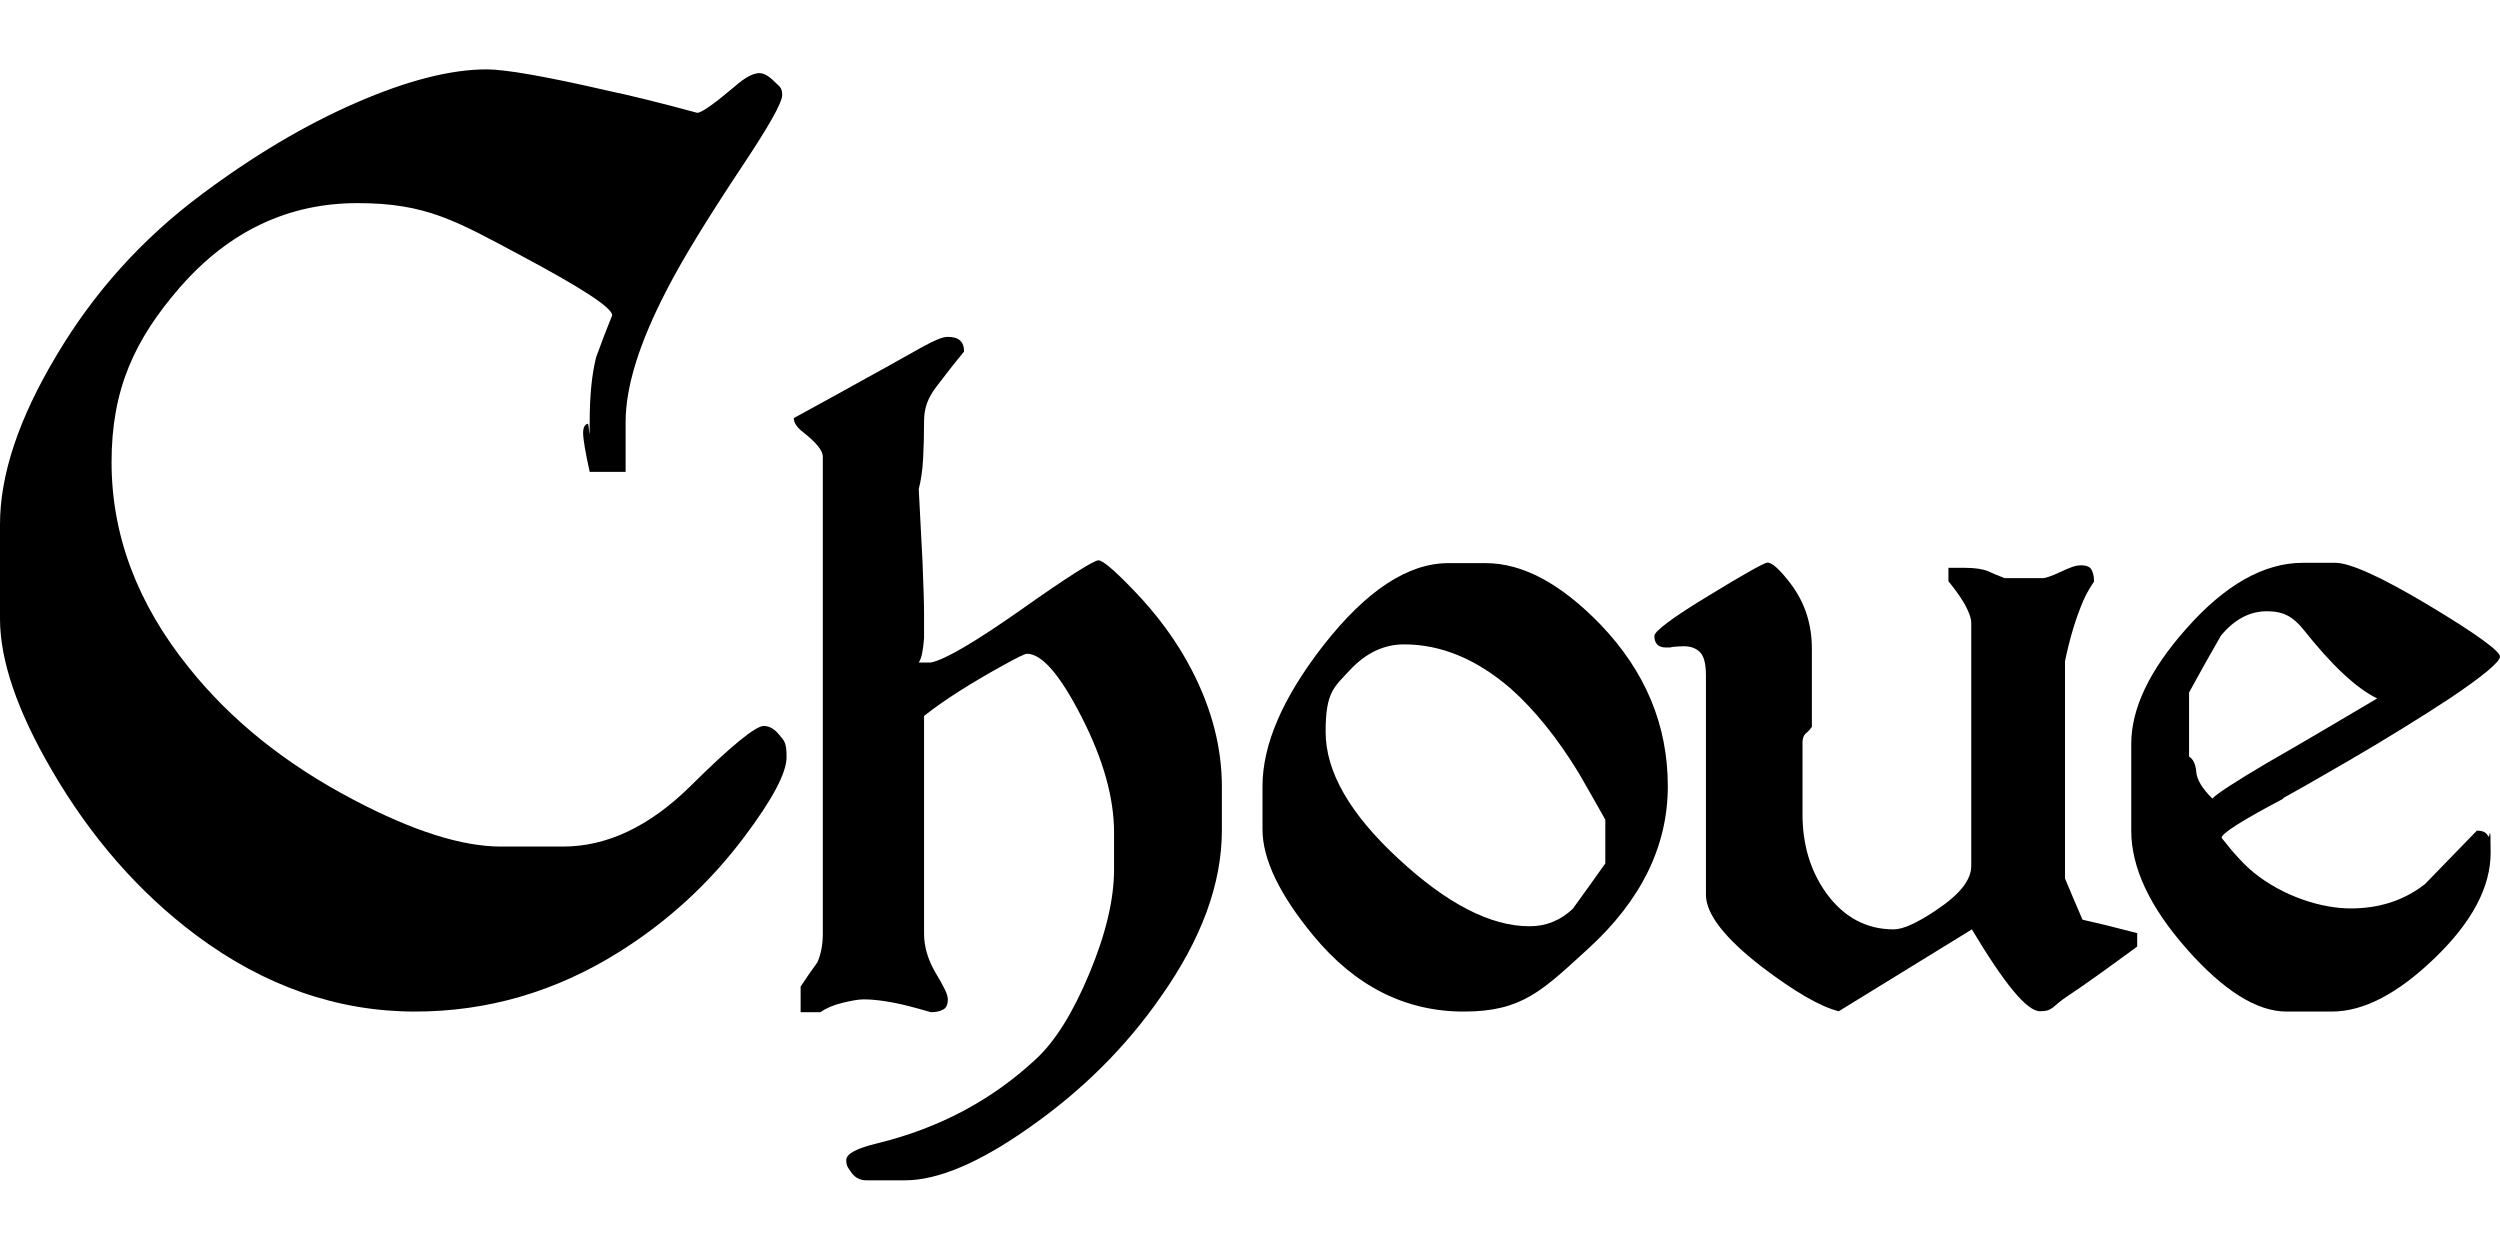
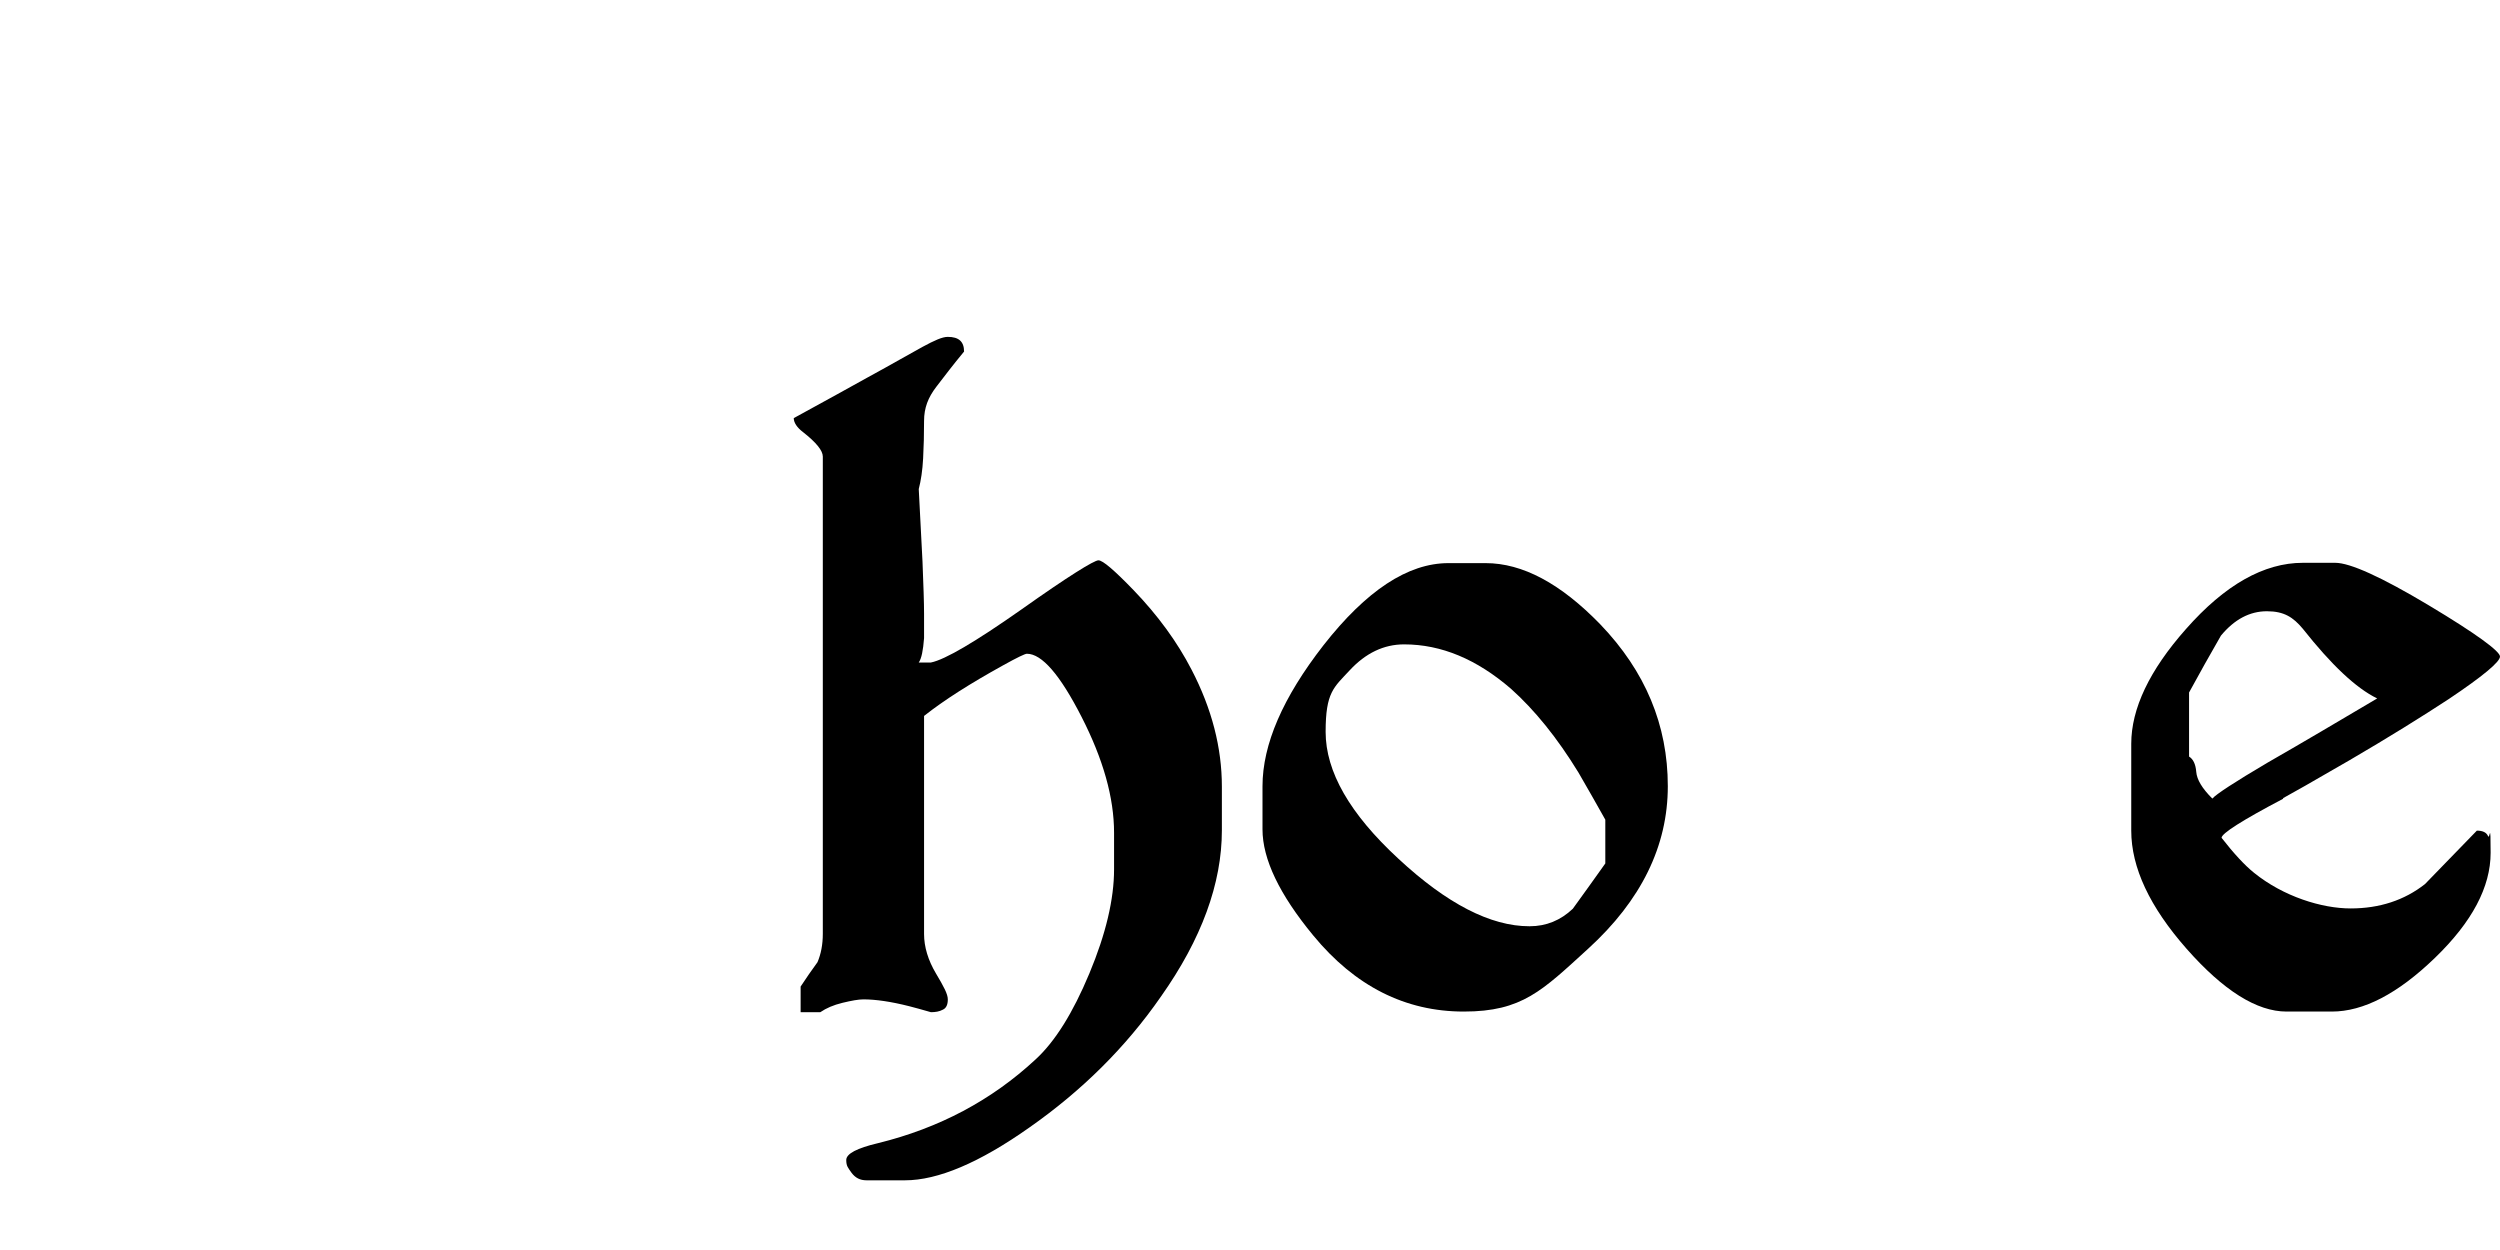
<svg xmlns="http://www.w3.org/2000/svg" id="Calque_1" version="1.1" viewBox="0 0 800 400">
-   <path d="M132.8,323.7c23.1,0,44.9-6.3,65.2-19,15.5-9.7,28.9-21.9,40.1-36.8,9.1-12.1,13.6-20.6,13.6-25.6s-.8-5.2-2.3-7.1-3.2-2.9-5-2.9c-2.6,0-10.5,6.4-23.5,19.3-13.1,12.9-26.7,19.3-40.7,19.3h-19.9c-12.5,0-28.3-5-47.4-15.1-21.5-11.3-39-25.3-52.5-42.2-16.5-20.5-24.7-42.4-24.7-65.7s7.3-39.2,22-56.1c15.7-17.9,34.6-26.8,56.7-26.8s31.6,5.7,53.1,17.2c18.9,10.1,28.4,16.3,28.4,18.7-1.8,4.4-3.5,8.9-5.1,13.3-1.4,5.4-2.1,12.4-2.1,20.8s-.2.4-.6.6c-1,.2-1.5,1.2-1.5,3s.7,6.1,2.1,12.4h11.5v-16c0-11.3,4.4-25.4,13.3-42.5,5.2-10.1,13.2-23,23.8-39,8.6-12.9,13-20.6,13-23.1s-.9-2.7-2.6-4.4c-1.7-1.7-3.3-2.6-4.7-2.6-2,0-4.6,1.4-7.8,4.2-6.6,5.6-10.7,8.5-12.1,8.5-12.5-3.4-22-5.7-28.7-7.1-19.9-4.6-32.8-6.8-38.6-6.8-11.7,0-25.6,3.6-41.9,10.7-16.3,7.1-32.8,16.9-49.5,29.4-18.9,14.1-34.3,31.2-46.3,51.4C6,133.9,0,151.9,0,167.8v30.2c0,13.3,5.5,29.5,16.6,48.5,12.5,21.5,27.9,39.1,46.2,52.8,21.9,16.3,45.3,24.4,70,24.4" />
  <path d="M391,265.3v-13.6c0-12.4-3.2-24.9-9.7-37.4-4.6-8.9-10.8-17.4-18.6-25.5-6.1-6.3-9.8-9.5-11.2-9.5s-9.8,5.2-24.6,15.7c-14.8,10.4-24.5,16.1-29,17h-3.9c.9-1.3,1.4-3.9,1.7-7.8v-7.8c0-3.5-.2-9-.5-16.7-.4-7.7-.8-15.4-1.2-23.2.7-2.7,1.2-6,1.4-9.8.2-3.8.3-7.8.3-12s1.3-7.5,3.9-10.9,5.5-7.2,8.9-11.3c0-3.2-1.7-4.7-5.2-4.7s-9.7,4.3-25.7,13c-5.2,2.9-13,7.2-23.6,13,0,1.4,1,3,3,4.5,4.2,3.3,6.3,5.9,6.3,7.8v152.7c0,3.5-.6,6.5-1.7,9.1-1.9,2.6-3.7,5.2-5.4,7.8v8.2h6.3c1.9-1.3,4.2-2.3,7.1-3s5.1-1.1,6.7-1.1c3.9,0,8.8.7,14.7,2.2,1.7.4,4,1.1,6.9,1.9,1.4,0,2.7-.2,3.8-.8,1.1-.5,1.6-1.6,1.6-3.3s-1.3-4.1-3.8-8.3-3.8-8.5-3.8-12.6v-69.8c6.3-5,14.8-10.4,25.3-16.2,4.5-2.5,7-3.7,7.6-3.7,4.8,0,10.6,6.7,17.5,20.2s10.4,25.8,10.4,37.1v11.7c0,9.5-2.6,20.6-7.9,33.3s-11,21.8-17.2,27.5c-14.1,13.1-30.9,22-50.4,26.8-6.8,1.6-10.2,3.4-10.2,5.4s.6,2.5,1.7,4.1c1.2,1.6,2.7,2.4,4.8,2.4h12.3c10.5,0,23.8-5.6,39.8-16.9,16.7-11.7,30.8-25.6,42.1-41.9,13-18.4,19.5-36.2,19.5-53.2" />
  <path d="M489.4,296.4c-12.4,0-26.4-7.2-41.9-21.6-15.6-14.4-23.3-27.9-23.3-40.6s2.6-14.2,7.7-19.7,10.9-8.3,17.4-8.3c12,0,23.3,4.8,34.2,14.2,7.6,6.8,14.8,15.7,21.6,26.8,2.9,5,5.8,10.1,8.6,15.1v14c-3.5,4.9-6.9,9.7-10.4,14.5-3.9,3.7-8.5,5.6-13.8,5.6M533.7,251.6c0-19.6-7.2-36.8-21.6-51.8-12.7-13.1-24.9-19.6-36.7-19.6h-11.9c-13,0-26.3,8.8-40,26.3-13,16.7-19.5,31.7-19.5,45.1v13.8c0,9.5,5.4,20.8,16.2,33.9,13.4,16.3,29.5,24.4,48.2,24.4s25.1-6.7,39.8-20.1c17-15.5,25.5-32.9,25.5-52" />
-   <path d="M565.7,180c-1,0-7.3,3.5-18.9,10.6-11.6,7-17.4,11.4-17.4,12.9,0,2.4,1.2,3.7,3.7,3.7s.9,0,2.2-.2c1.3-.1,2.5-.2,3.5-.2,2.2,0,3.9.6,5.2,1.9s1.9,3.8,1.9,7.5v70.1c0,6.2,6,13.9,17.9,23.1,10.4,7.9,18.6,12.7,24.6,14.2l42.6-26.2c10.4,17.4,17.6,26.2,21.8,26.2s3.9-1.6,8.6-4.7c5.6-3.7,13.1-9.1,22.5-16v-4.3c-7.2-1.9-13-3.3-17.5-4.3-1.9-4.3-3.7-8.7-5.6-13.2v-69.5c1.4-6.8,3.1-12.5,5-17.3,1-2.7,2.4-5.5,4.3-8.2,0-1.6-.3-2.8-.8-3.8-.5-.9-1.6-1.4-3.4-1.4s-3.5.7-6.5,2.1-4.9,2-5.6,2h-12.3c-1.9-.7-3.6-1.4-5.3-2.2-1.7-.7-4.1-1.1-7.5-1.1h-5.2v4.3c2.7,3.3,4.8,6.3,6,8.9.9,1.9,1.3,3.3,1.3,4.3v77.9c0,4.5-3.7,9.1-11,14-6.2,4.2-10.8,6.3-13.8,6.3-8.8,0-16-3.9-21.6-11.6-5-7-7.6-15.4-7.6-25.2v-22.9c0-1.6.5-2.7,1.5-3.4.4-.3.9-.9,1.5-1.7v-25c0-7.8-2.2-14.7-6.7-20.7-3.5-4.6-6-6.9-7.6-6.9" />
  <path d="M707.9,255.5c-3.2-3.2-4.9-6-5.1-8.5-.2-2.5-1-4.1-2.3-4.9v-20.5c3.3-6.1,6.7-12.1,10.2-18.2,4.3-5.2,9.2-7.8,14.7-7.8s8.4,1.9,11.5,5.6c9.1,11.5,17,19,23.8,22.3-11.7,6.9-23.3,13.8-35,20.5-10.7,6.3-16.6,10.2-17.7,11.5M730.6,255.4c2.4-1.3,9.5-5.3,21.2-12.1,12.5-7.3,23.1-13.9,31.8-19.6,10.9-7.3,16.4-11.9,16.4-13.6s-7.6-7.3-22.8-16.4-25.2-13.6-29.9-13.6h-10.4c-12.4,0-24.9,7-37.4,21.2-11.7,13.2-17.5,25.5-17.5,36.7v27.8c0,11.8,5.9,24.4,17.7,37.8s22.5,20.1,32,20.1h14.5c10.1,0,21.1-5.7,33-17.2s17.8-22.7,17.8-33.6-.3-4.1-.8-5.3c-.5-1.2-1.7-1.8-3.6-1.8-5.6,5.8-11.2,11.5-16.6,17.1-6.6,5.2-14.6,7.8-23.8,7.8s-21.5-3.8-30.9-11.4c-3-2.4-6.5-6.2-10.4-11.2,0-1.4,6.6-5.6,19.7-12.5" />
</svg>